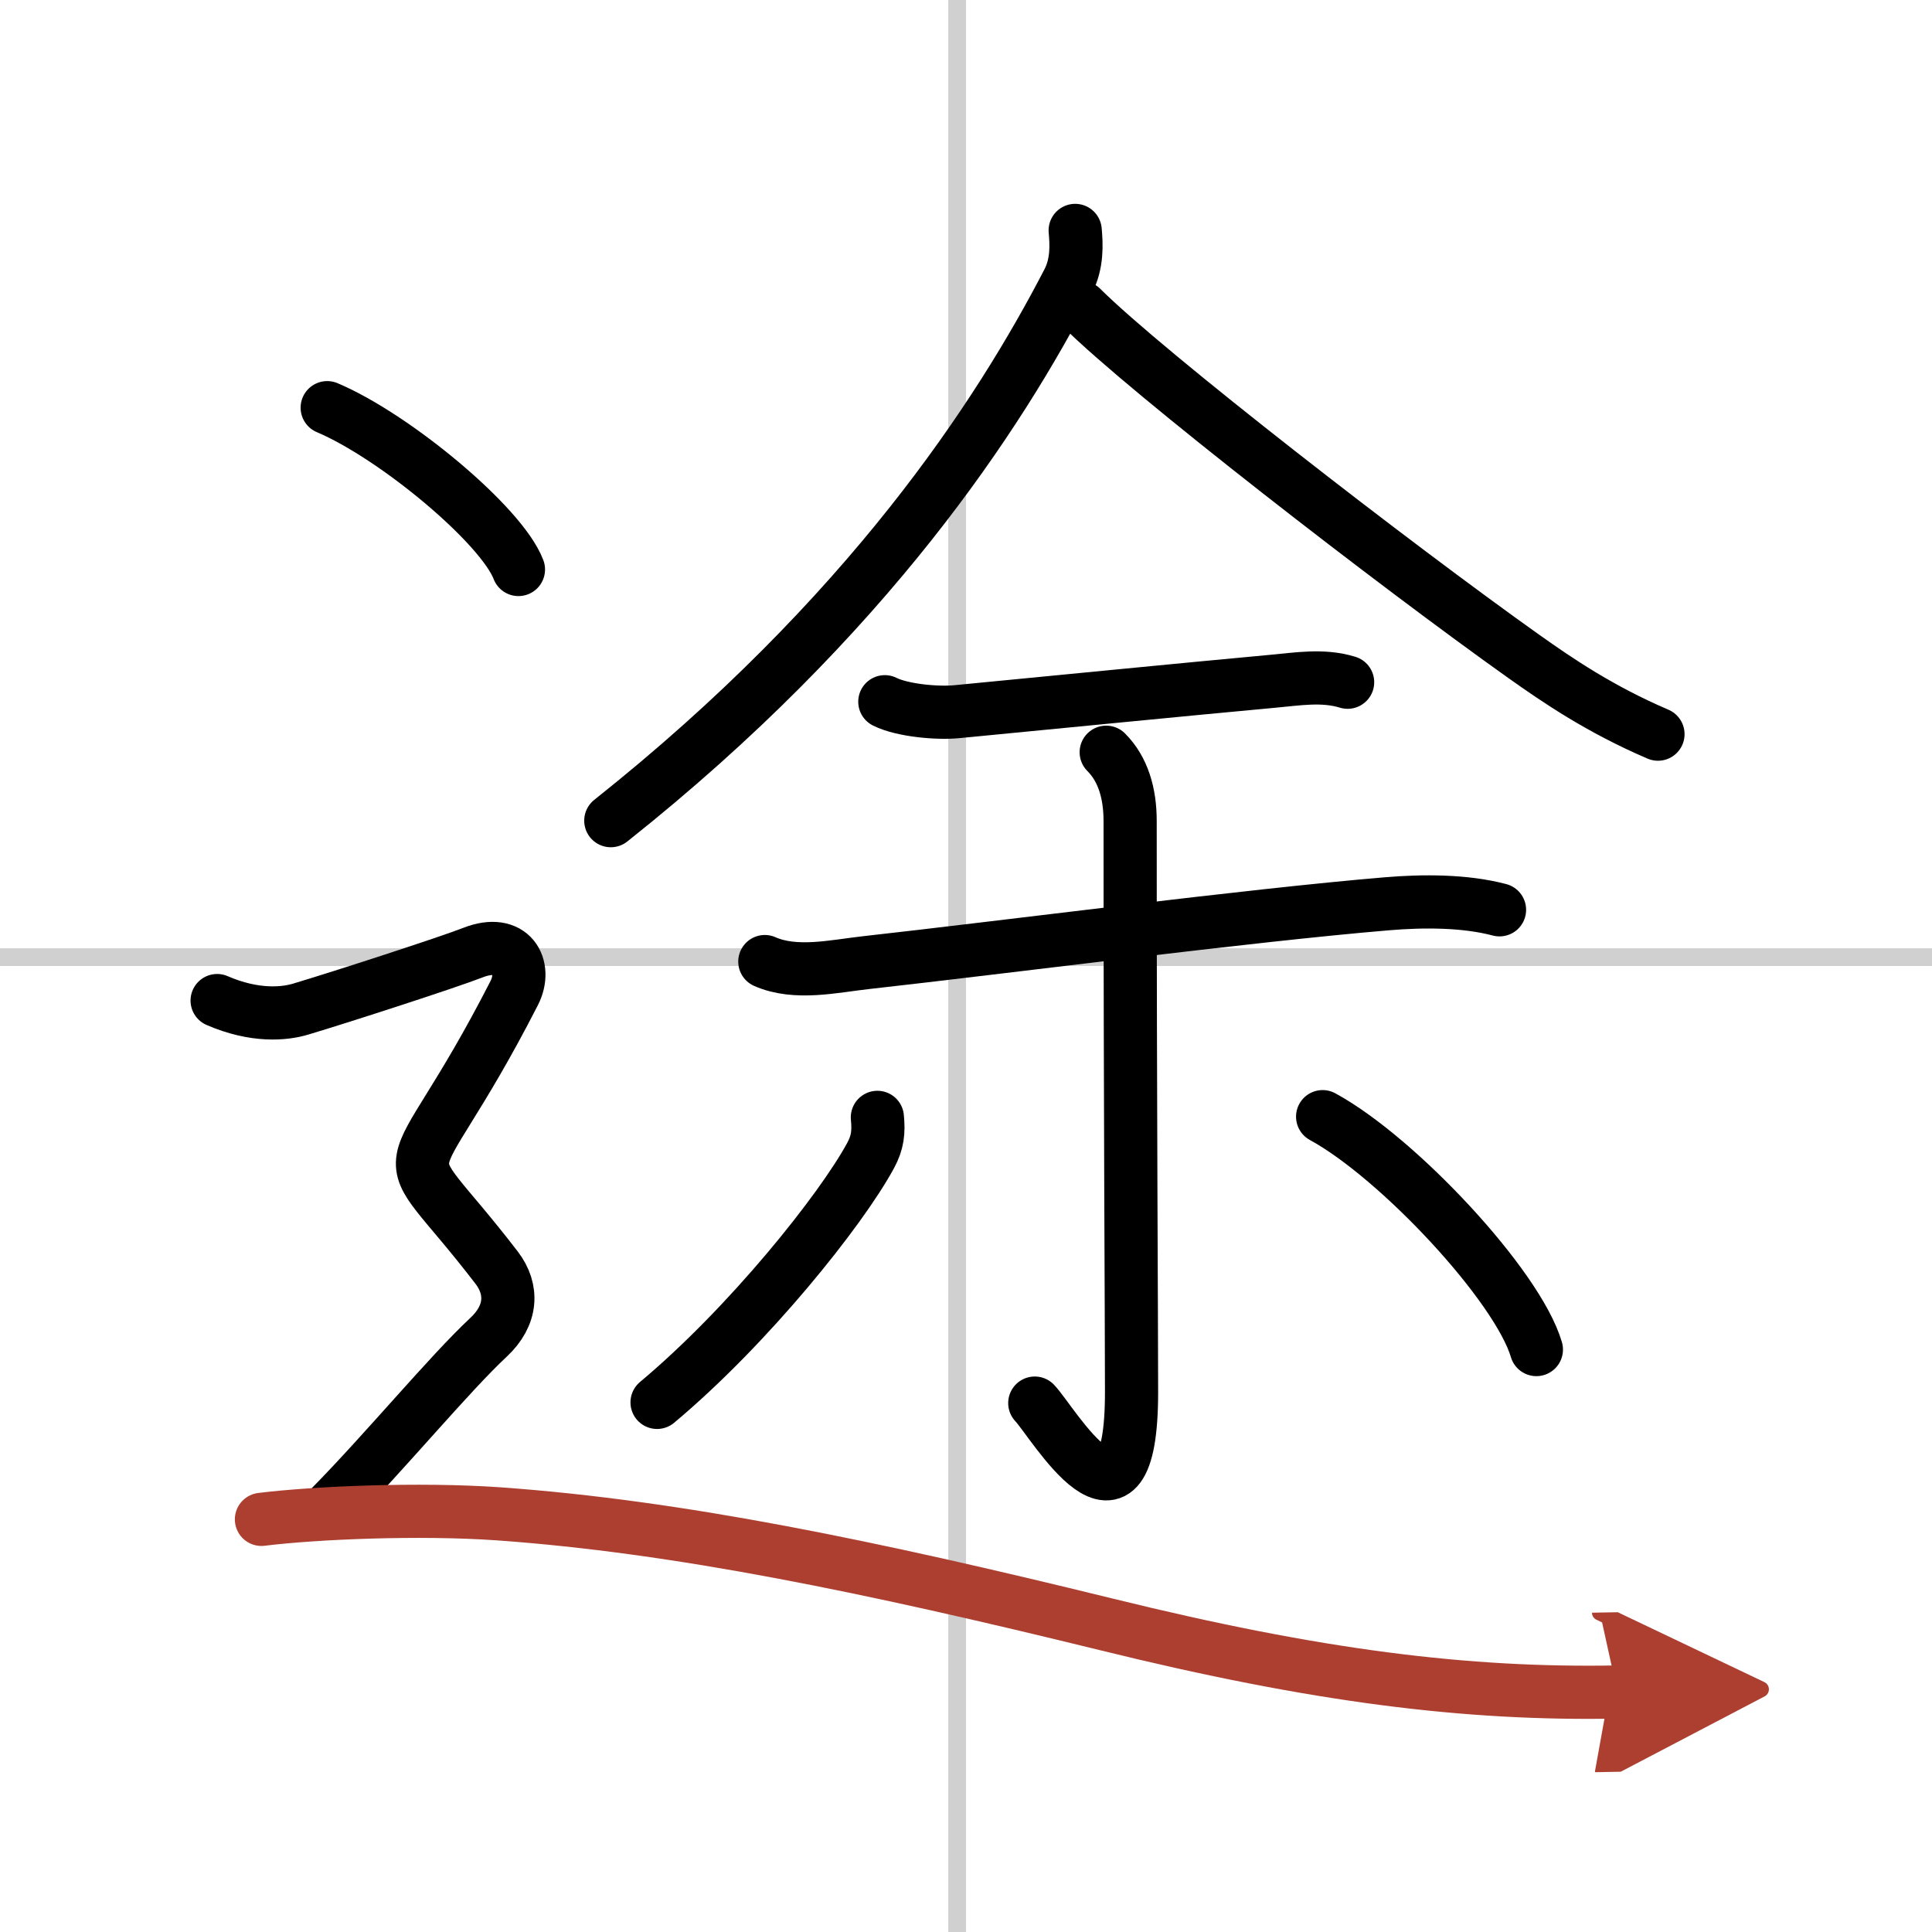
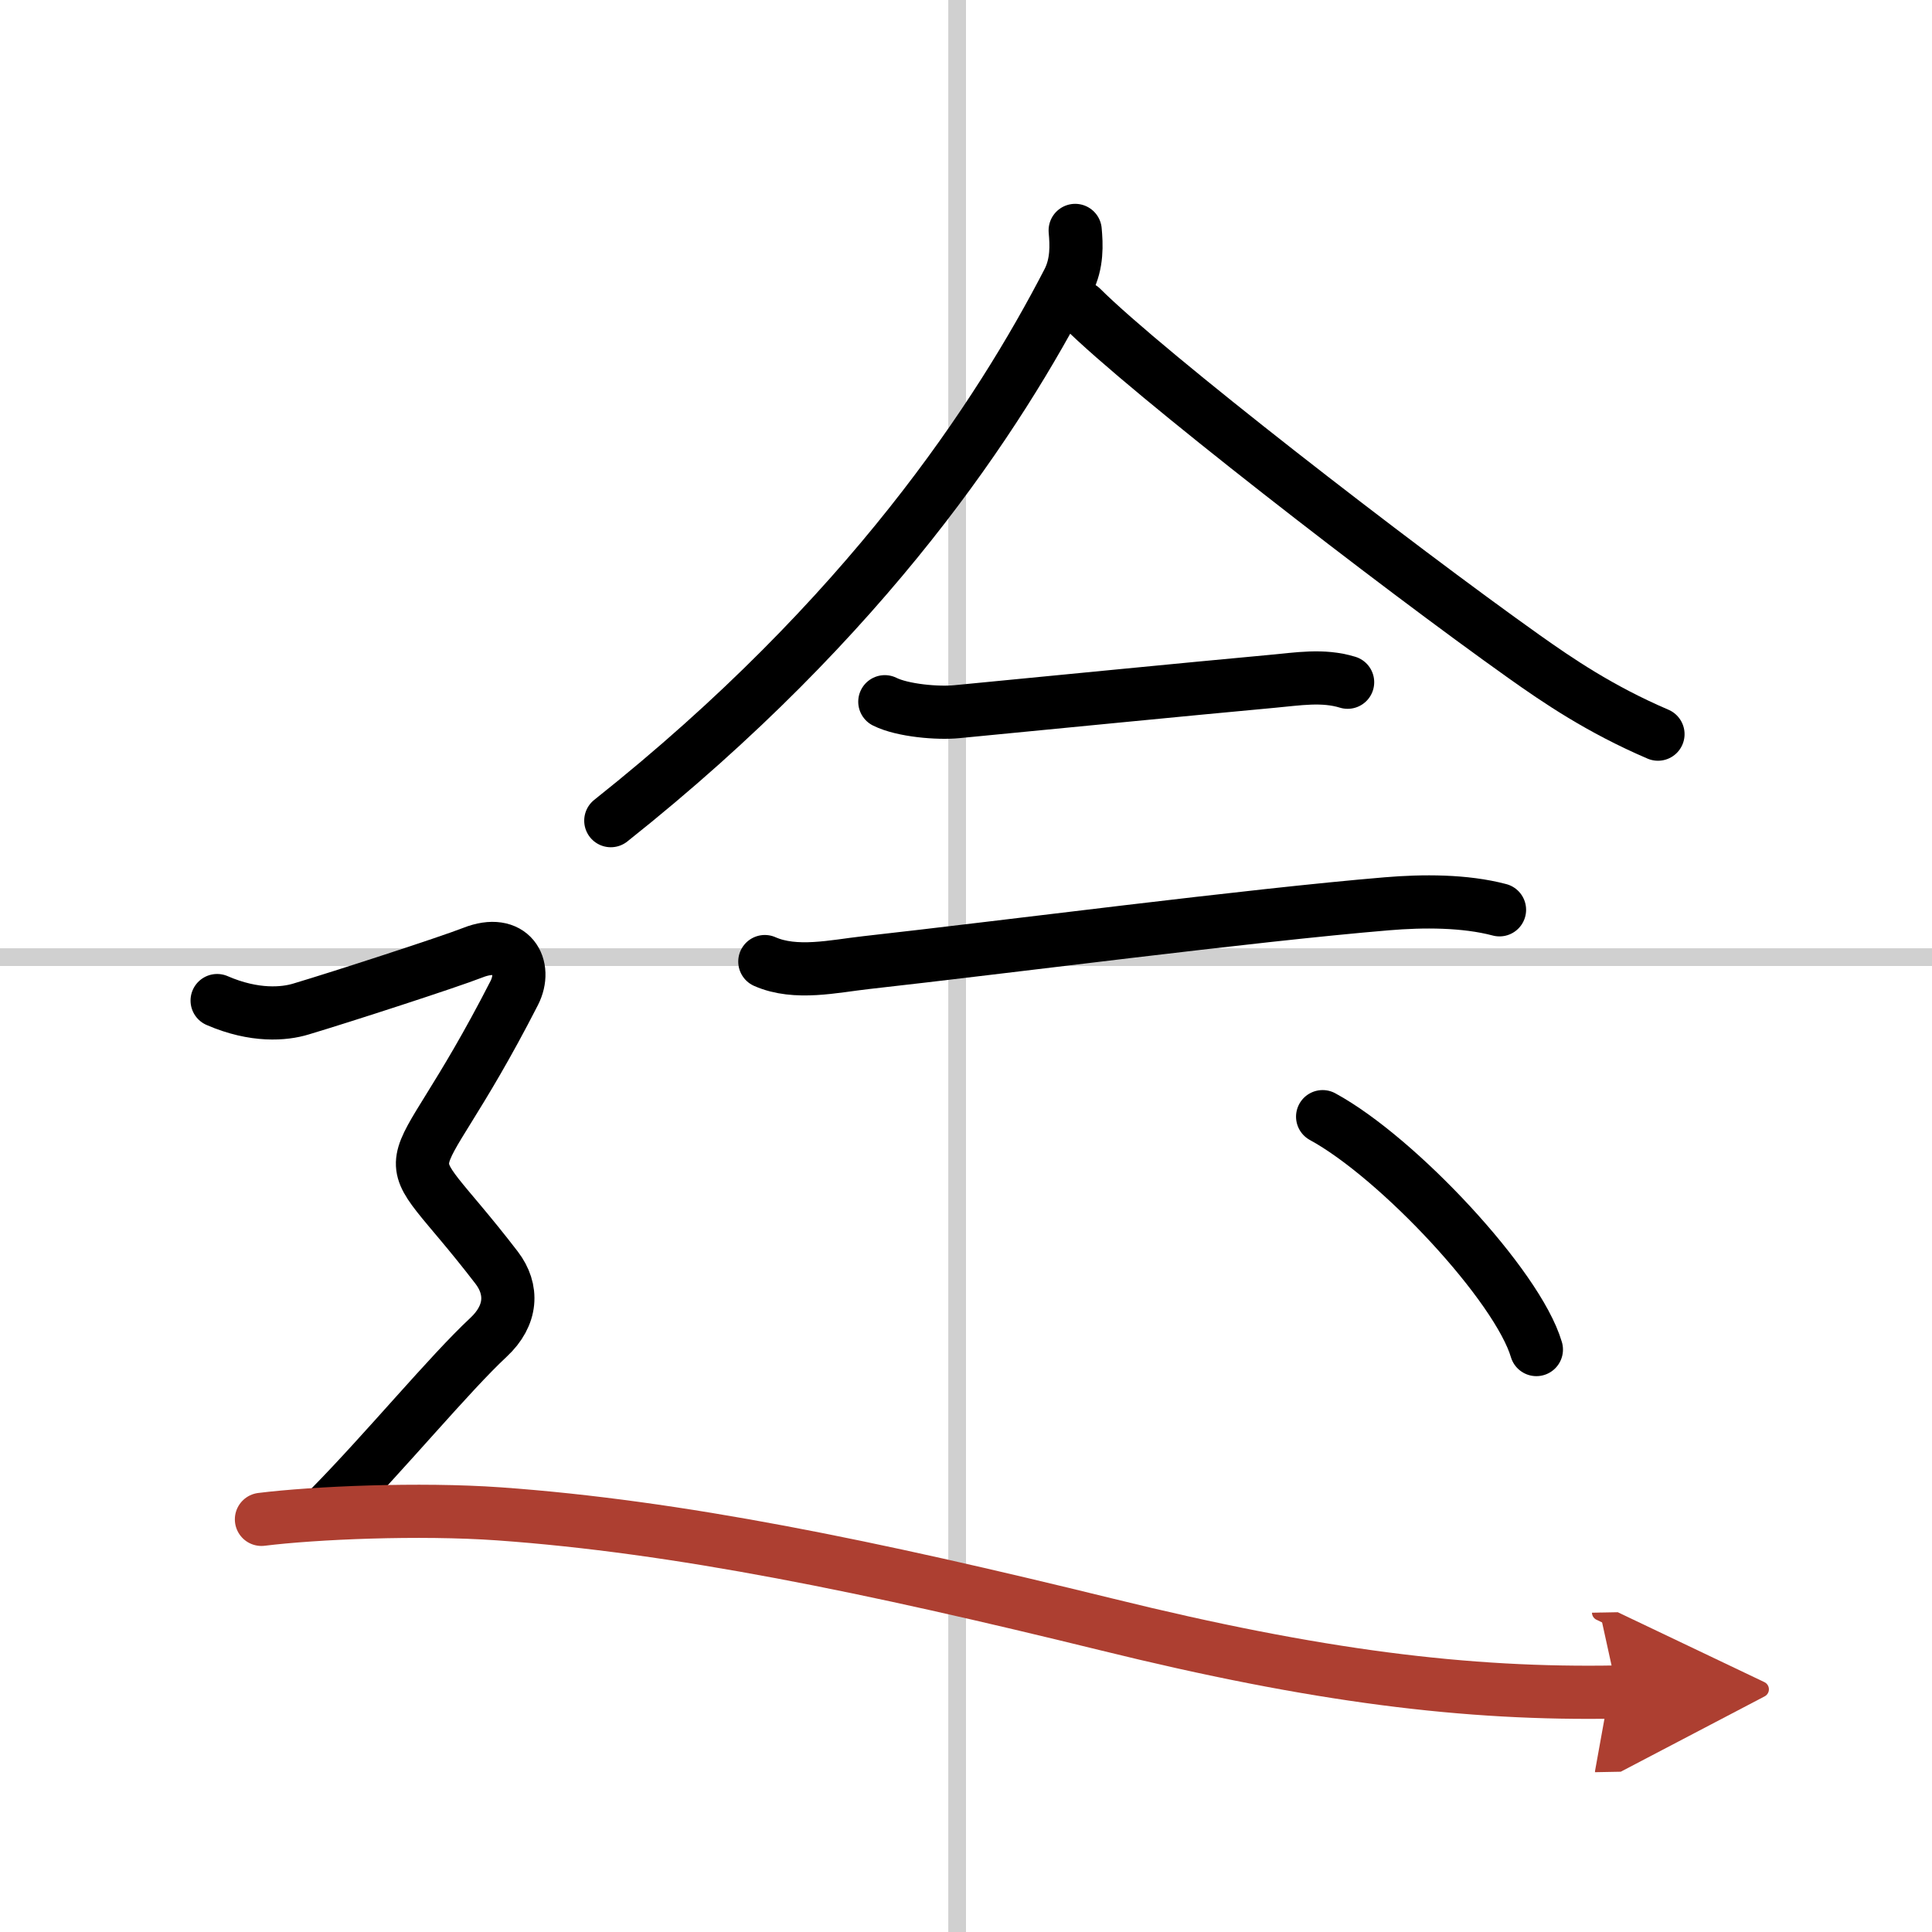
<svg xmlns="http://www.w3.org/2000/svg" width="400" height="400" viewBox="0 0 109 109">
  <defs>
    <marker id="a" markerWidth="4" orient="auto" refX="1" refY="5" viewBox="0 0 10 10">
      <polyline points="0 0 10 5 0 10 1 5" fill="#ad3f31" stroke="#ad3f31" />
    </marker>
  </defs>
  <g fill="none" stroke="#000" stroke-linecap="round" stroke-linejoin="round" stroke-width="3">
    <rect width="100%" height="100%" fill="#fff" stroke="#fff" />
    <line x1="54" x2="54" y2="109" stroke="#d0d0d0" stroke-width="1" />
    <line x2="109" y1="54" y2="54" stroke="#d0d0d0" stroke-width="1" />
    <path d="m60.66 13c0.07 0.78 0.13 1.86-0.4 2.88-3.88 7.5-11.26 18.87-25.8 30.42" />
    <path d="m61.02 17.36c3.67 3.66 17.71 14.53 24.96 19.68 1.89 1.34 4.27 2.97 7.56 4.38" />
    <path d="m49.92 39.59c1 0.5 3 0.67 4.08 0.56 4.78-0.46 12.98-1.27 17.77-1.71 1.44-0.13 2.86-0.38 4.26 0.05" />
    <path d="m43.15 54.25c1.74 0.77 3.91 0.26 5.71 0.06 7.9-0.88 21.61-2.67 29.39-3.32 2.03-0.17 4.38-0.18 6.35 0.34" />
-     <path d="m62.41 42.44c0.95 0.95 1.35 2.31 1.35 3.88 0 16.54 0.08 28.06 0.08 32.21 0 9.43-4.45 1.68-5.46 0.63" />
-     <path d="m49.5 63.04c0.08 0.83 0.02 1.41-0.38 2.15-1.68 3.1-6.9 9.62-12.05 13.93" />
    <path d="m74.62 63c4.26 2.32 11 9.54 12.06 13.14" />
-     <path d="m18.46 23c3.81 1.61 9.84 6.63 10.79 9.13" />
    <path d="m12.25 56.45c2.12 0.92 3.8 0.76 4.72 0.48 2.28-0.68 8.32-2.64 9.7-3.18 2.2-0.87 3.1 0.79 2.34 2.28-6.26 12.23-7.14 7.48-0.99 15.49 0.94 1.23 0.87 2.69-0.46 3.93-2.2 2.05-5.82 6.43-8.89 9.55" />
    <path d="m14.75 85.72c2.98-0.37 8.89-0.63 13.41-0.31 10.09 0.72 20.96 2.97 34.28 6.24 11.85 2.92 20.31 3.97 28.81 3.81" marker-end="url(#a)" stroke="#ad3f31" />
  </g>
</svg>